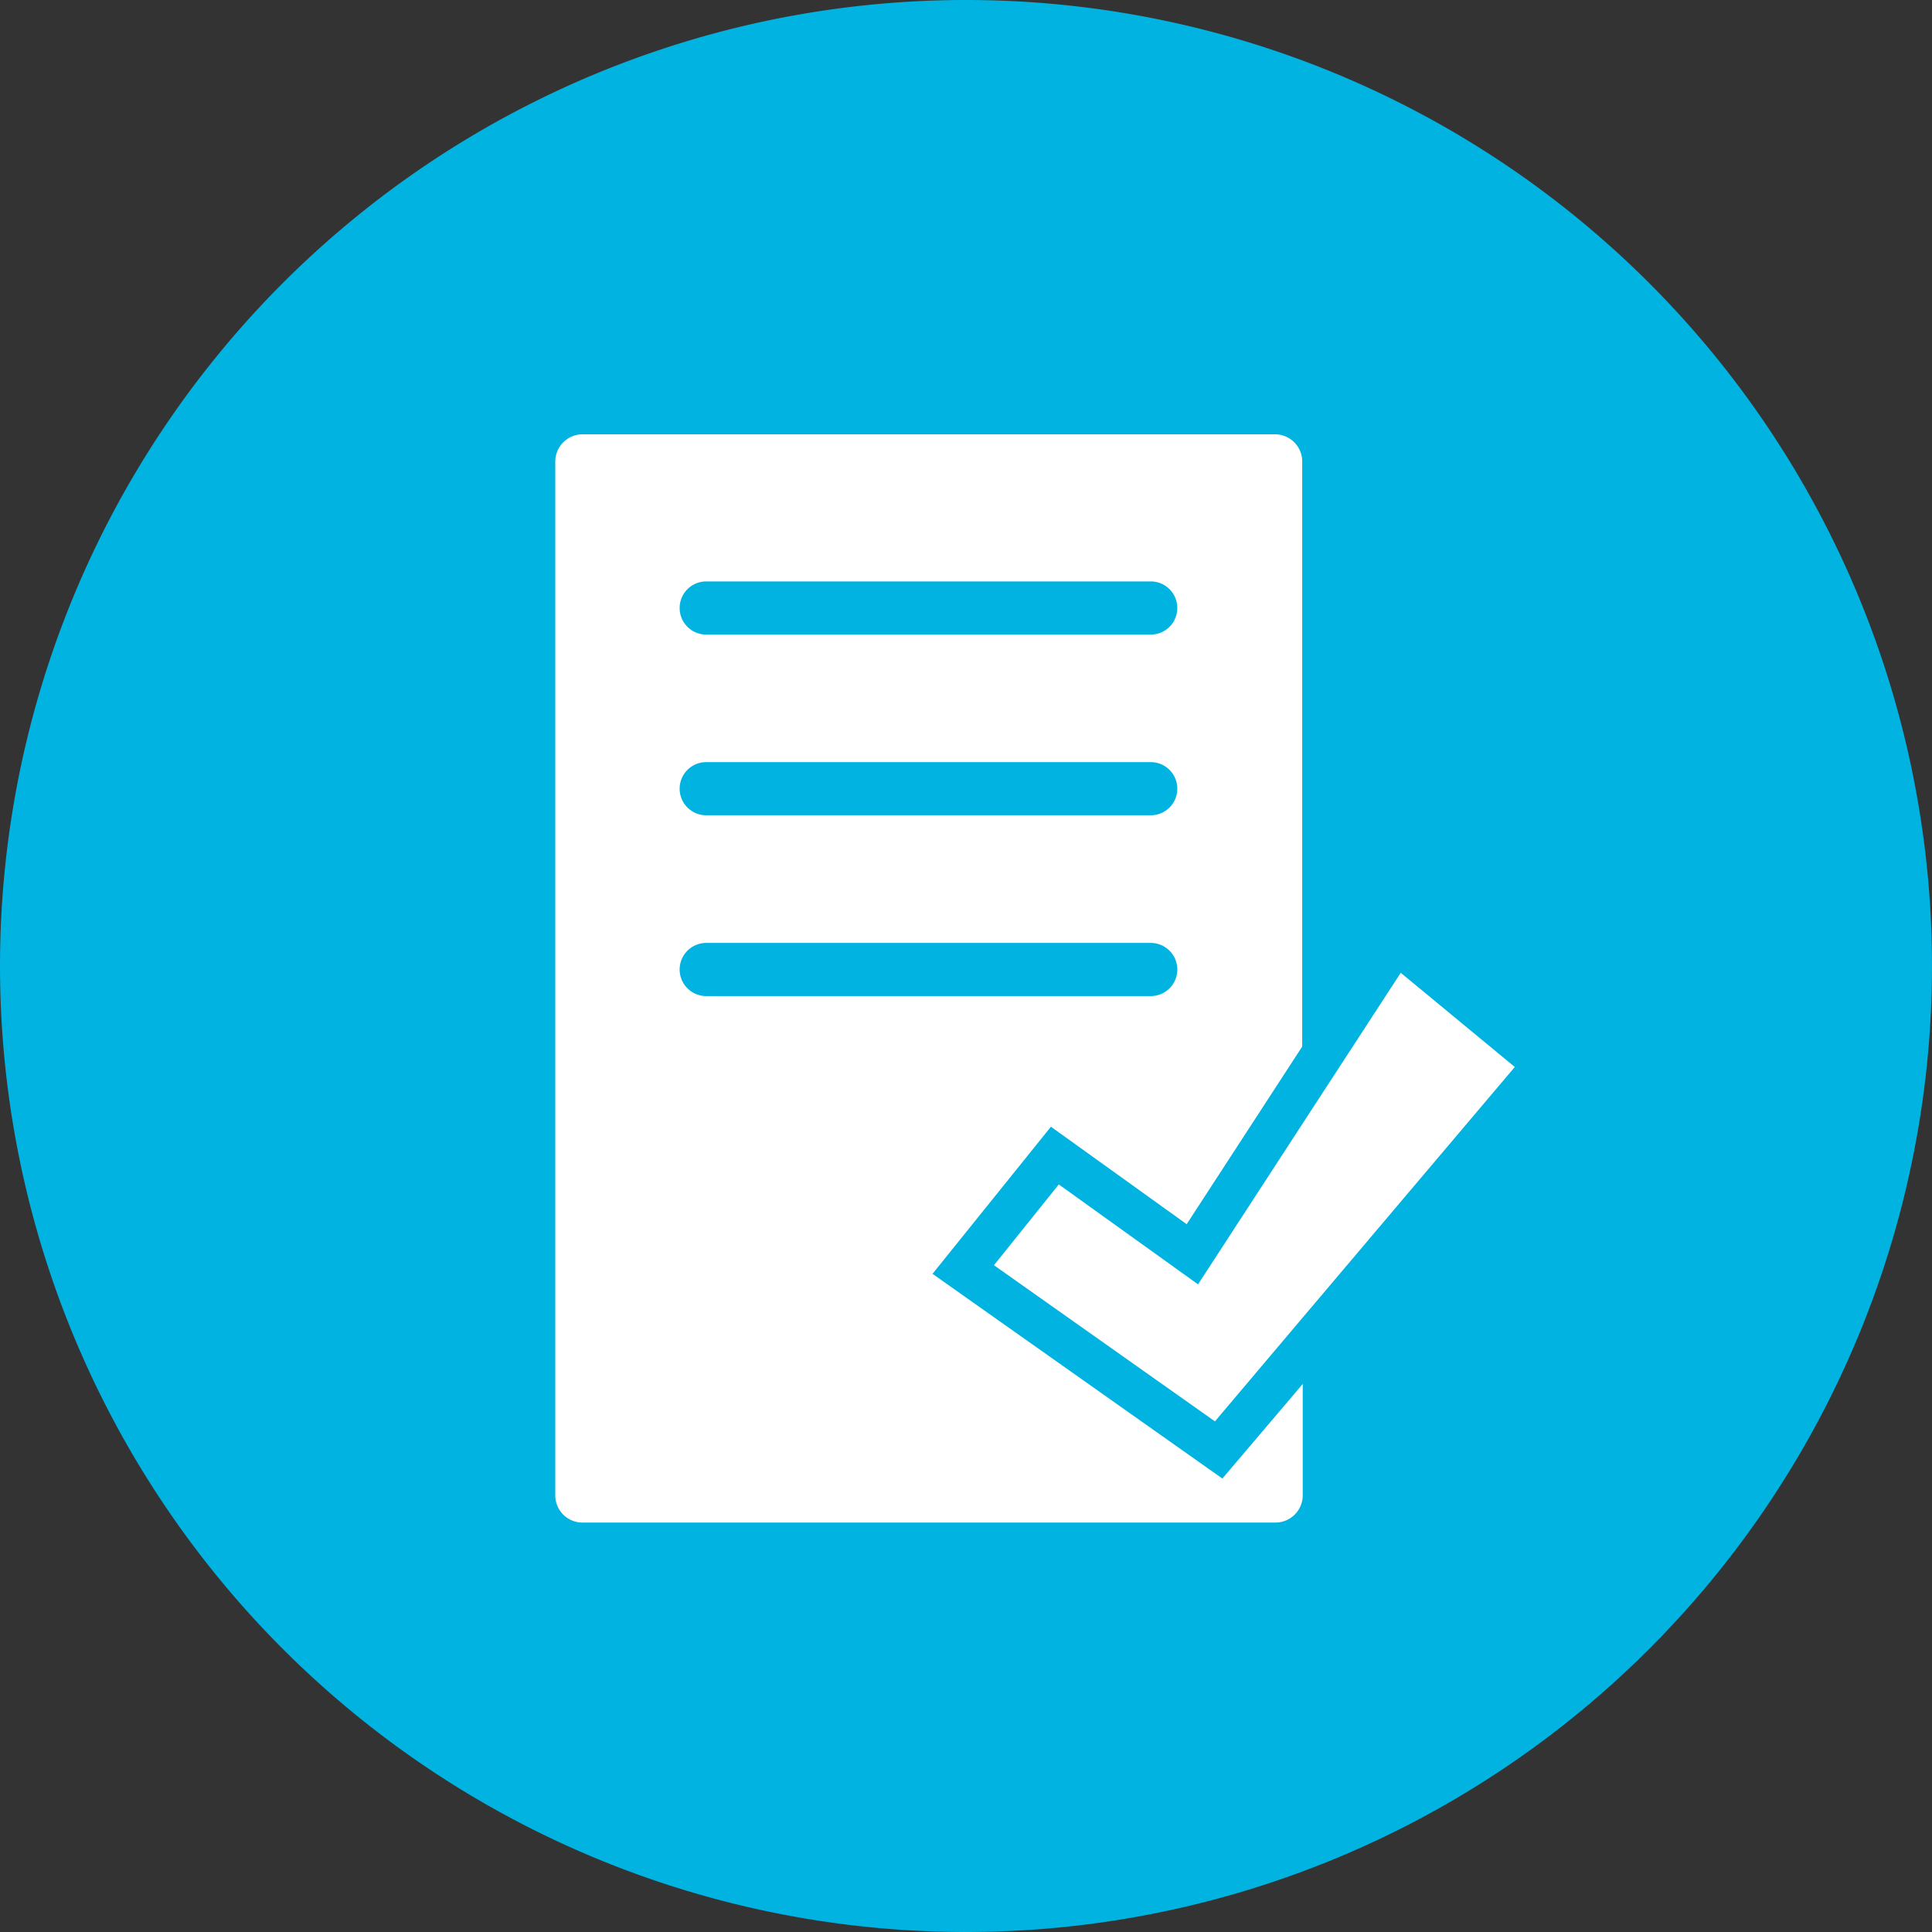
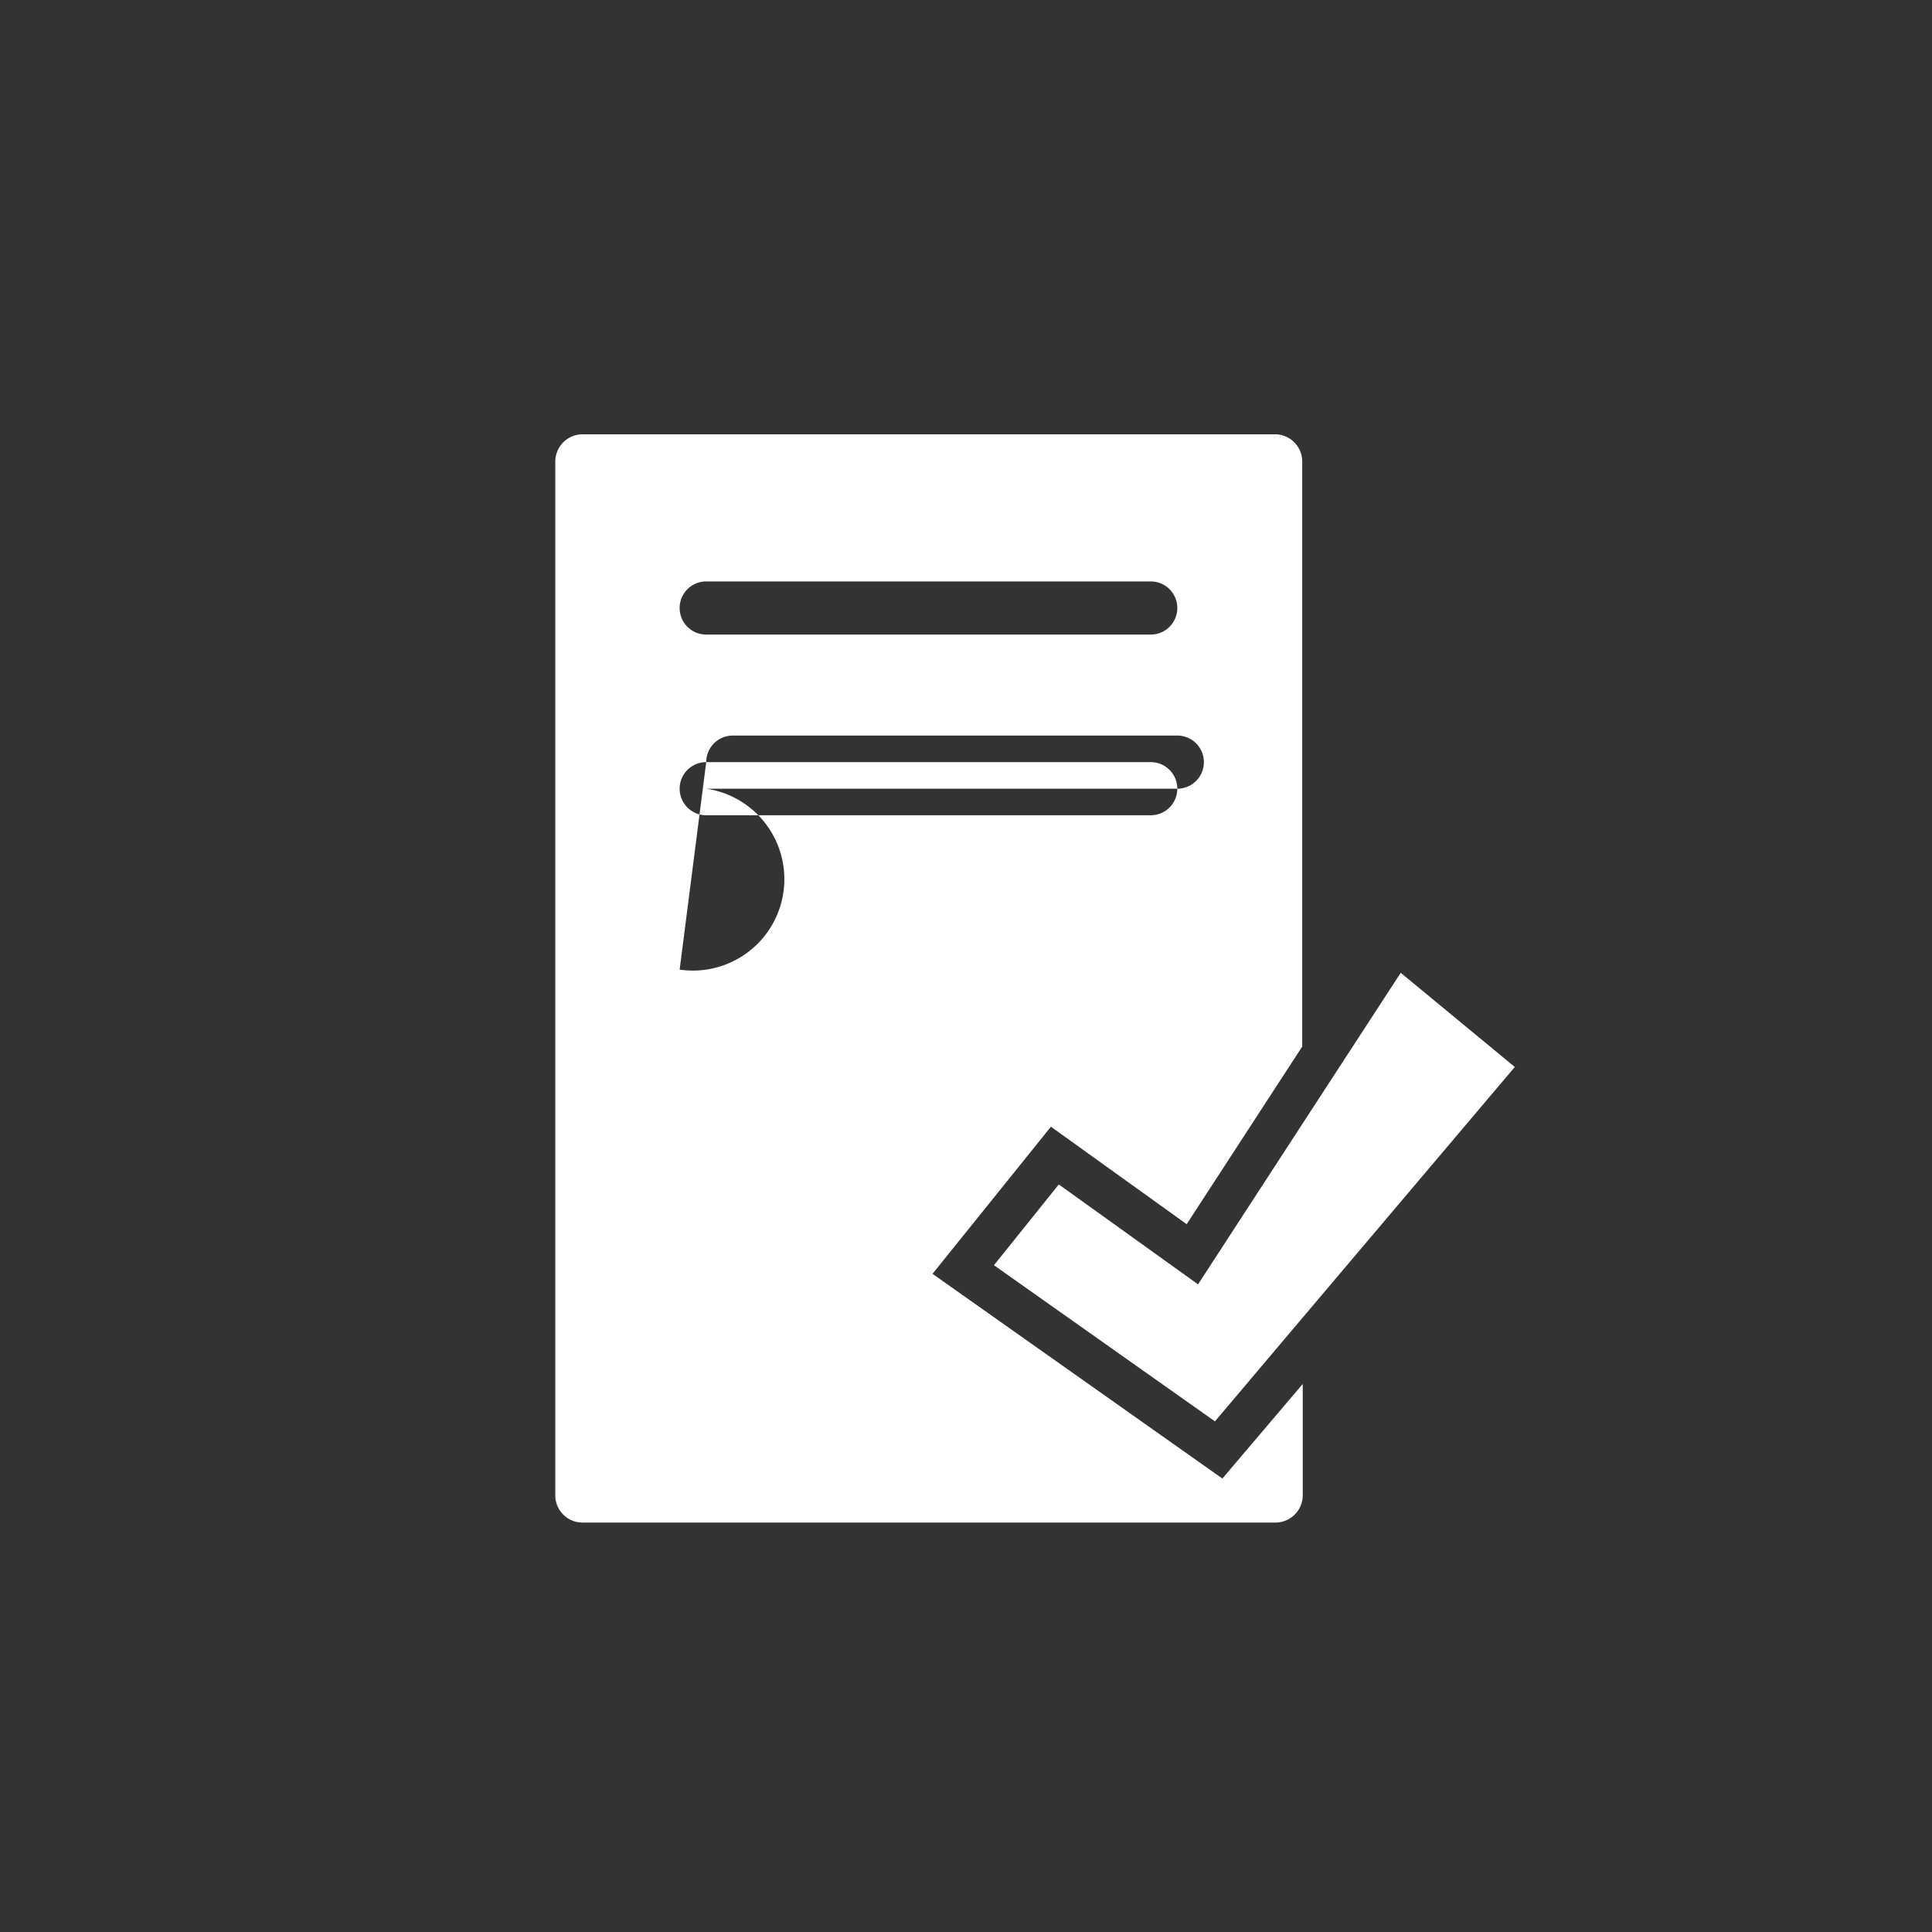
<svg xmlns="http://www.w3.org/2000/svg" id="Ebene_1" data-name="Ebene 1" viewBox="0 0 181.76 181.76">
  <rect x="0" y="0" width="181.76" height="181.76" fill="#333333" stroke="none" />
  <defs>
    <style>.cls-1{fill:#00b3e1;}.cls-2{fill:#fff;}</style>
  </defs>
  <title>Zeichenfläche 8</title>
-   <path class="cls-1" d="M90.88,181.76A90.88,90.88,0,1,0,0,90.88a90.88,90.88,0,0,0,90.88,90.88" />
  <polygon class="cls-2" points="142.51 100.38 131.78 91.52 122.51 105.76 122.51 105.76 112.71 120.83 99.61 111.43 93.51 119.03 114.3 133.72 122.51 124.01 122.51 124.01 142.51 100.38" />
-   <path class="cls-2" d="M115,139.1,87.73,119.84,98.87,106l12.77,9.17,10.87-16.71v-55a2.56,2.56,0,0,0-2.63-2.6h-65a2.57,2.57,0,0,0-2.64,2.6v97.18a2.56,2.56,0,0,0,2.64,2.6h65.05a2.57,2.57,0,0,0,2.63-2.6V130.2ZM66.44,54.7h41.82a2.5,2.5,0,0,1,0,5H66.44a2.5,2.5,0,0,1,0-5Zm0,17h41.82a2.5,2.5,0,0,1,0,5H66.44a2.5,2.5,0,0,1,0-5Zm-2.5,19.51a2.5,2.5,0,0,1,2.5-2.5h41.82a2.5,2.5,0,1,1,0,5H66.44A2.5,2.5,0,0,1,63.94,91.22Z" />
+   <path class="cls-2" d="M115,139.1,87.73,119.84,98.87,106l12.77,9.17,10.87-16.71v-55a2.56,2.56,0,0,0-2.63-2.6h-65a2.57,2.57,0,0,0-2.64,2.6v97.18a2.56,2.56,0,0,0,2.64,2.6h65.05a2.57,2.57,0,0,0,2.63-2.6V130.2ZM66.44,54.7h41.82a2.5,2.5,0,0,1,0,5H66.44a2.5,2.5,0,0,1,0-5Zm0,17h41.82a2.5,2.5,0,0,1,0,5H66.44a2.5,2.5,0,0,1,0-5Za2.5,2.5,0,0,1,2.5-2.5h41.82a2.5,2.5,0,1,1,0,5H66.44A2.5,2.5,0,0,1,63.94,91.22Z" />
</svg>